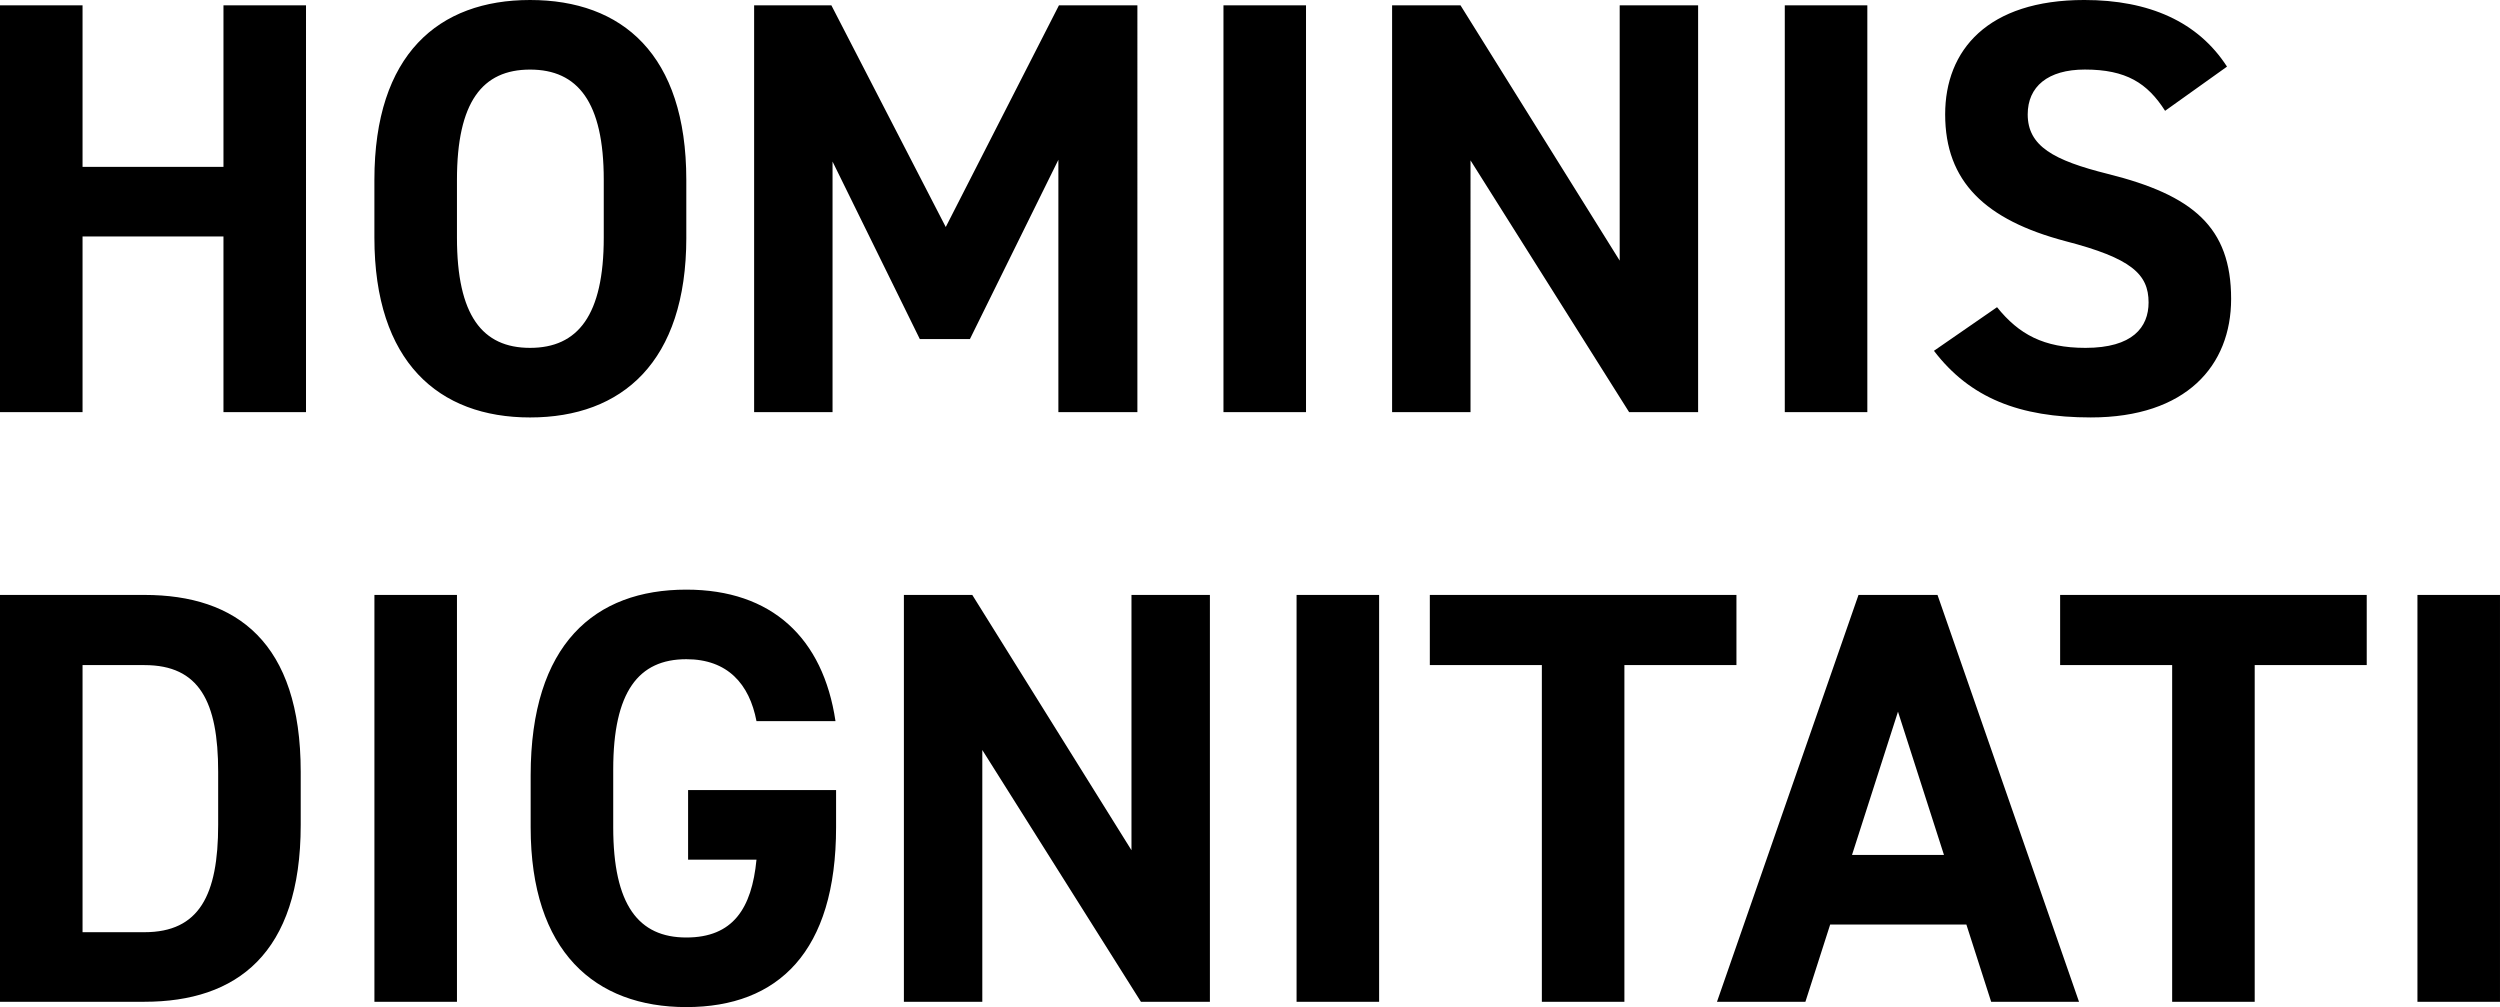
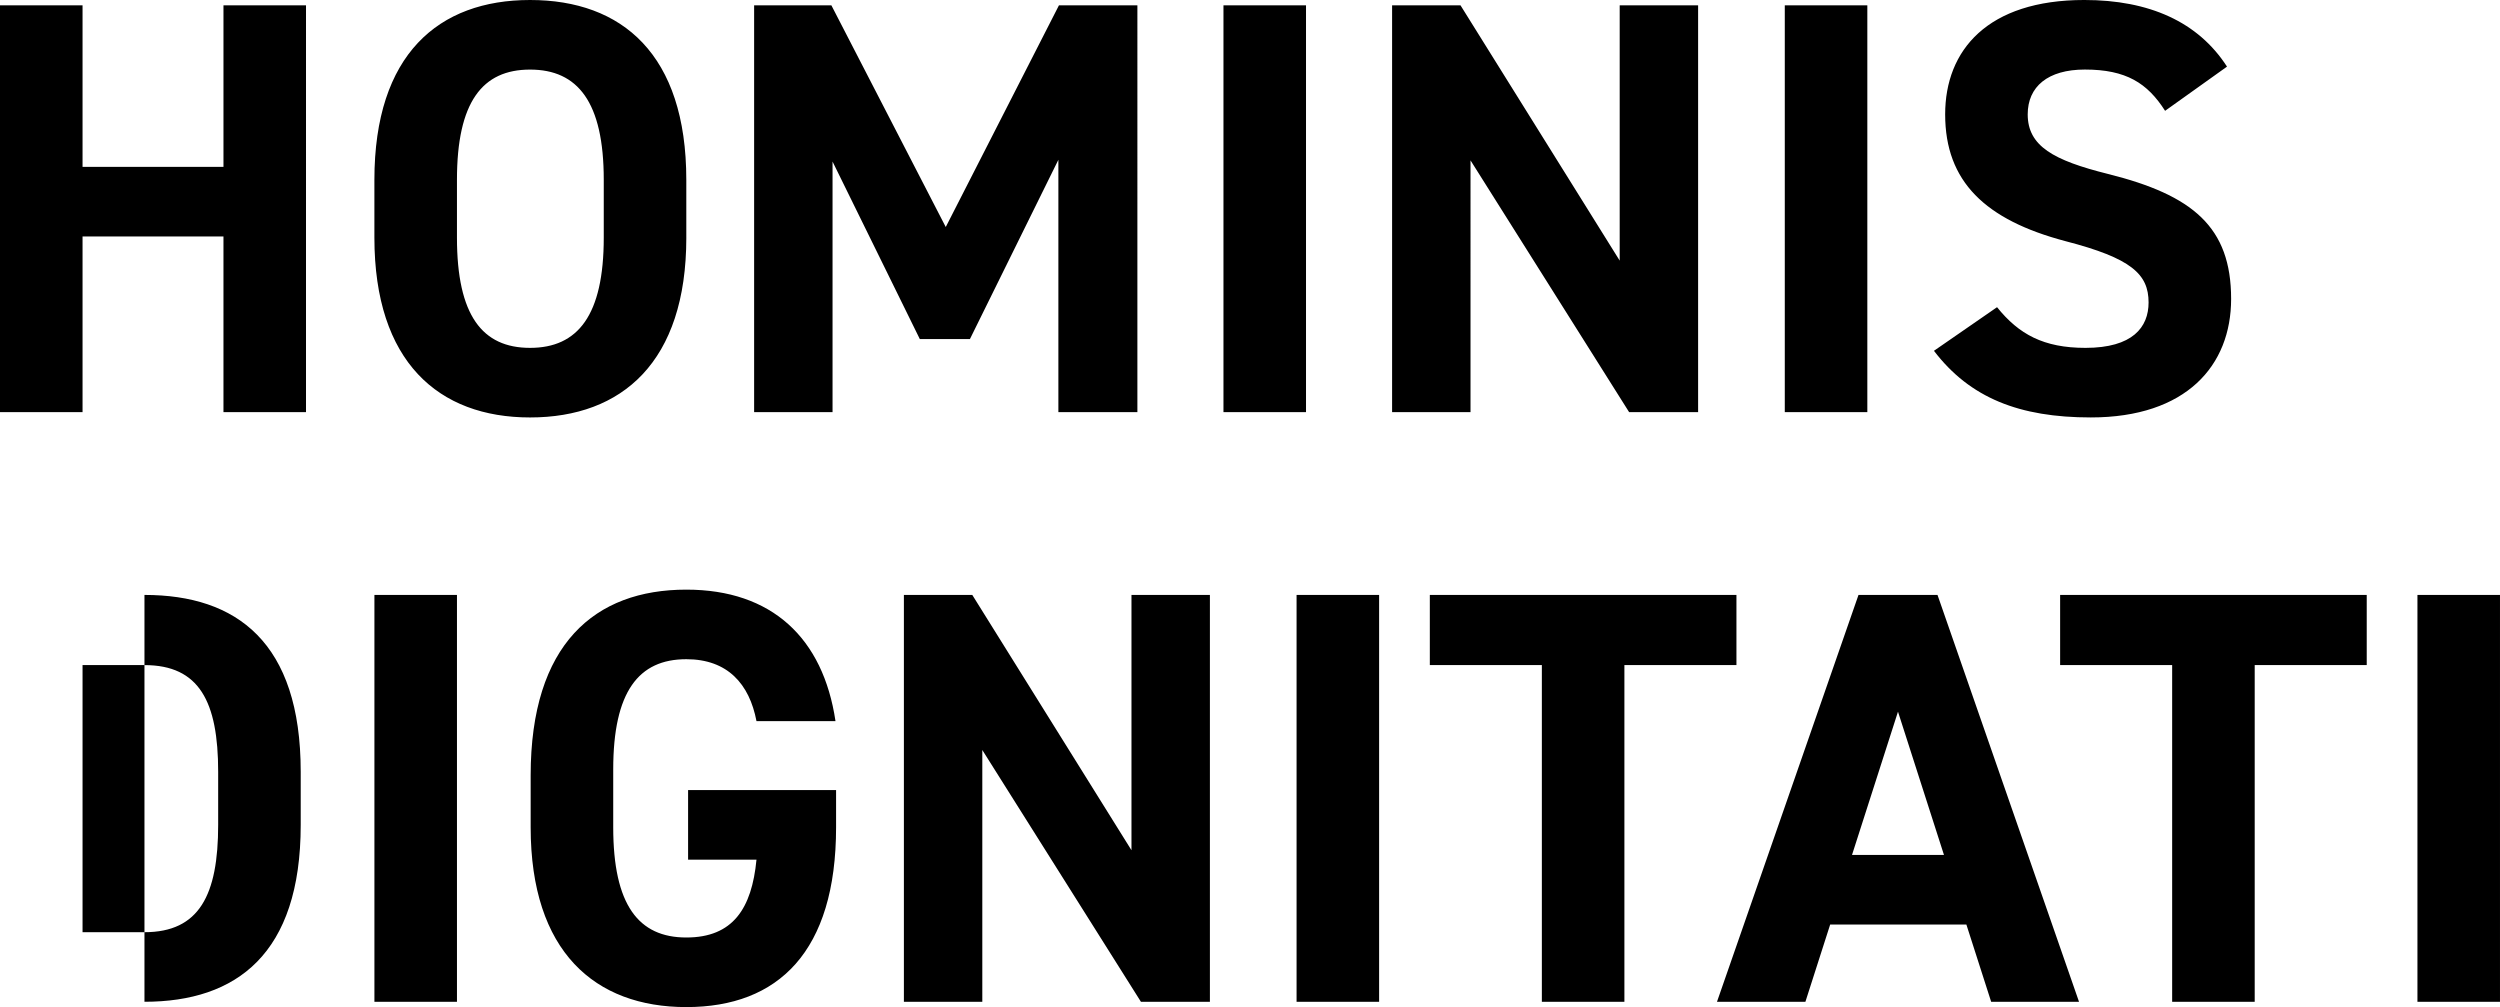
<svg xmlns="http://www.w3.org/2000/svg" width="619.04" height="249.368" viewBox="0 0 619.04 249.368">
-   <path data-name="パス 178" d="M20.44 1.314H0v100.74h20.44V58.546h34.894v43.508h20.438V1.314H55.334v40H20.44zm149.5 57.524V44.53c0-31.1-15.914-44.53-38.69-44.53-22.63 0-38.544 13.432-38.544 44.53v14.308c0 30.806 15.914 44.53 38.544 44.53 22.78 0 38.694-13.724 38.694-44.53zM113.15 44.53c0-19.272 6.278-27.3 18.1-27.3s18.25 8.03 18.25 27.3v14.308c0 19.272-6.424 27.3-18.25 27.3s-18.1-8.03-18.1-27.3zm92.71-43.216h-19.126v100.74h19.418v-62.05l21.608 43.95h12.412l21.9-44.388v62.488h19.564V1.314h-19.42l-28.032 54.9zm117.53 0h-20.44v100.74h20.44zm77.672 0v63.218l-39.42-63.218h-16.936v100.74h19.418V39.712l39.274 62.342h17.082V1.314zm61.32 0h-20.44v100.74h20.44zm89.06 15.184c-7.154-11.1-19.272-16.5-35.332-16.5-23.944 0-34.456 12.41-34.456 28.324 0 16.644 9.928 26.134 29.784 31.39 16.352 4.234 20.586 8.176 20.586 15.184 0 6.132-3.942 11.242-15.622 11.242-10.366 0-16.5-3.358-21.9-10.074l-15.622 10.8c8.906 11.68 21.17 16.5 38.836 16.5 23.652 0 34.748-12.848 34.748-29.346 0-17.812-9.49-25.7-30.514-30.952-13.432-3.358-19.856-6.862-19.856-14.746 0-6.862 4.964-11.1 14.162-11.1 10.22 0 15.476 3.358 19.856 10.22zM35.772 248.054c22.776 0 38.69-11.826 38.69-43.8v-13.14c0-32.12-15.914-43.8-38.69-43.8H0v100.74zm0-17.228H20.44v-66.138h15.332c13.578 0 18.25 9.052 18.25 26.426v13.14c-.002 17.374-4.674 26.572-18.25 26.572zm77.38-83.512h-20.44v100.74h20.44zm57.23 48.326v17.228h16.936c-1.168 12.118-5.84 19.272-17.374 19.272-11.826 0-18.1-8.03-18.1-27.3v-14.31c0-19.272 6.278-27.3 18.1-27.3 10.22 0 15.622 6.132 17.374 15.33h19.564c-3.066-20.586-15.768-32.558-36.938-32.558-22.63 0-38.544 13.432-38.544 45.99v12.848c0 30.806 15.914 44.53 38.544 44.53 22.776 0 37.084-13.724 37.084-44.53v-9.2zm109.79-48.326v63.218l-39.418-63.218h-16.936v100.74h19.418v-62.342l39.274 62.342h17.082v-100.74zm61.32 0h-20.44v100.74h20.44zm12.556 0v17.374h27.74v83.366h20.44v-83.366h27.744v-17.374zm93 100.74l6.132-19.126h33.726l6.136 19.126h21.754l-35.04-100.74h-19.564l-35.04 100.74zm22.924-71.832L481.36 211.7h-22.774zm40.15-28.908v17.374h27.74v83.366h20.44v-83.366h27.74v-17.374zm108.916 0h-20.44v100.74h20.44z" />
+   <path data-name="パス 178" d="M20.44 1.314H0v100.74h20.44V58.546h34.894v43.508h20.438V1.314H55.334v40H20.44zm149.5 57.524V44.53c0-31.1-15.914-44.53-38.69-44.53-22.63 0-38.544 13.432-38.544 44.53v14.308c0 30.806 15.914 44.53 38.544 44.53 22.78 0 38.694-13.724 38.694-44.53zM113.15 44.53c0-19.272 6.278-27.3 18.1-27.3s18.25 8.03 18.25 27.3v14.308c0 19.272-6.424 27.3-18.25 27.3s-18.1-8.03-18.1-27.3zm92.71-43.216h-19.126v100.74h19.418v-62.05l21.608 43.95h12.412l21.9-44.388v62.488h19.564V1.314h-19.42l-28.032 54.9zm117.53 0h-20.44v100.74h20.44zm77.672 0v63.218l-39.42-63.218h-16.936v100.74h19.418V39.712l39.274 62.342h17.082V1.314zm61.32 0h-20.44v100.74h20.44zm89.06 15.184c-7.154-11.1-19.272-16.5-35.332-16.5-23.944 0-34.456 12.41-34.456 28.324 0 16.644 9.928 26.134 29.784 31.39 16.352 4.234 20.586 8.176 20.586 15.184 0 6.132-3.942 11.242-15.622 11.242-10.366 0-16.5-3.358-21.9-10.074l-15.622 10.8c8.906 11.68 21.17 16.5 38.836 16.5 23.652 0 34.748-12.848 34.748-29.346 0-17.812-9.49-25.7-30.514-30.952-13.432-3.358-19.856-6.862-19.856-14.746 0-6.862 4.964-11.1 14.162-11.1 10.22 0 15.476 3.358 19.856 10.22zM35.772 248.054c22.776 0 38.69-11.826 38.69-43.8v-13.14c0-32.12-15.914-43.8-38.69-43.8v100.74zm0-17.228H20.44v-66.138h15.332c13.578 0 18.25 9.052 18.25 26.426v13.14c-.002 17.374-4.674 26.572-18.25 26.572zm77.38-83.512h-20.44v100.74h20.44zm57.23 48.326v17.228h16.936c-1.168 12.118-5.84 19.272-17.374 19.272-11.826 0-18.1-8.03-18.1-27.3v-14.31c0-19.272 6.278-27.3 18.1-27.3 10.22 0 15.622 6.132 17.374 15.33h19.564c-3.066-20.586-15.768-32.558-36.938-32.558-22.63 0-38.544 13.432-38.544 45.99v12.848c0 30.806 15.914 44.53 38.544 44.53 22.776 0 37.084-13.724 37.084-44.53v-9.2zm109.79-48.326v63.218l-39.418-63.218h-16.936v100.74h19.418v-62.342l39.274 62.342h17.082v-100.74zm61.32 0h-20.44v100.74h20.44zm12.556 0v17.374h27.74v83.366h20.44v-83.366h27.744v-17.374zm93 100.74l6.132-19.126h33.726l6.136 19.126h21.754l-35.04-100.74h-19.564l-35.04 100.74zm22.924-71.832L481.36 211.7h-22.774zm40.15-28.908v17.374h27.74v83.366h20.44v-83.366h27.74v-17.374zm108.916 0h-20.44v100.74h20.44z" />
</svg>